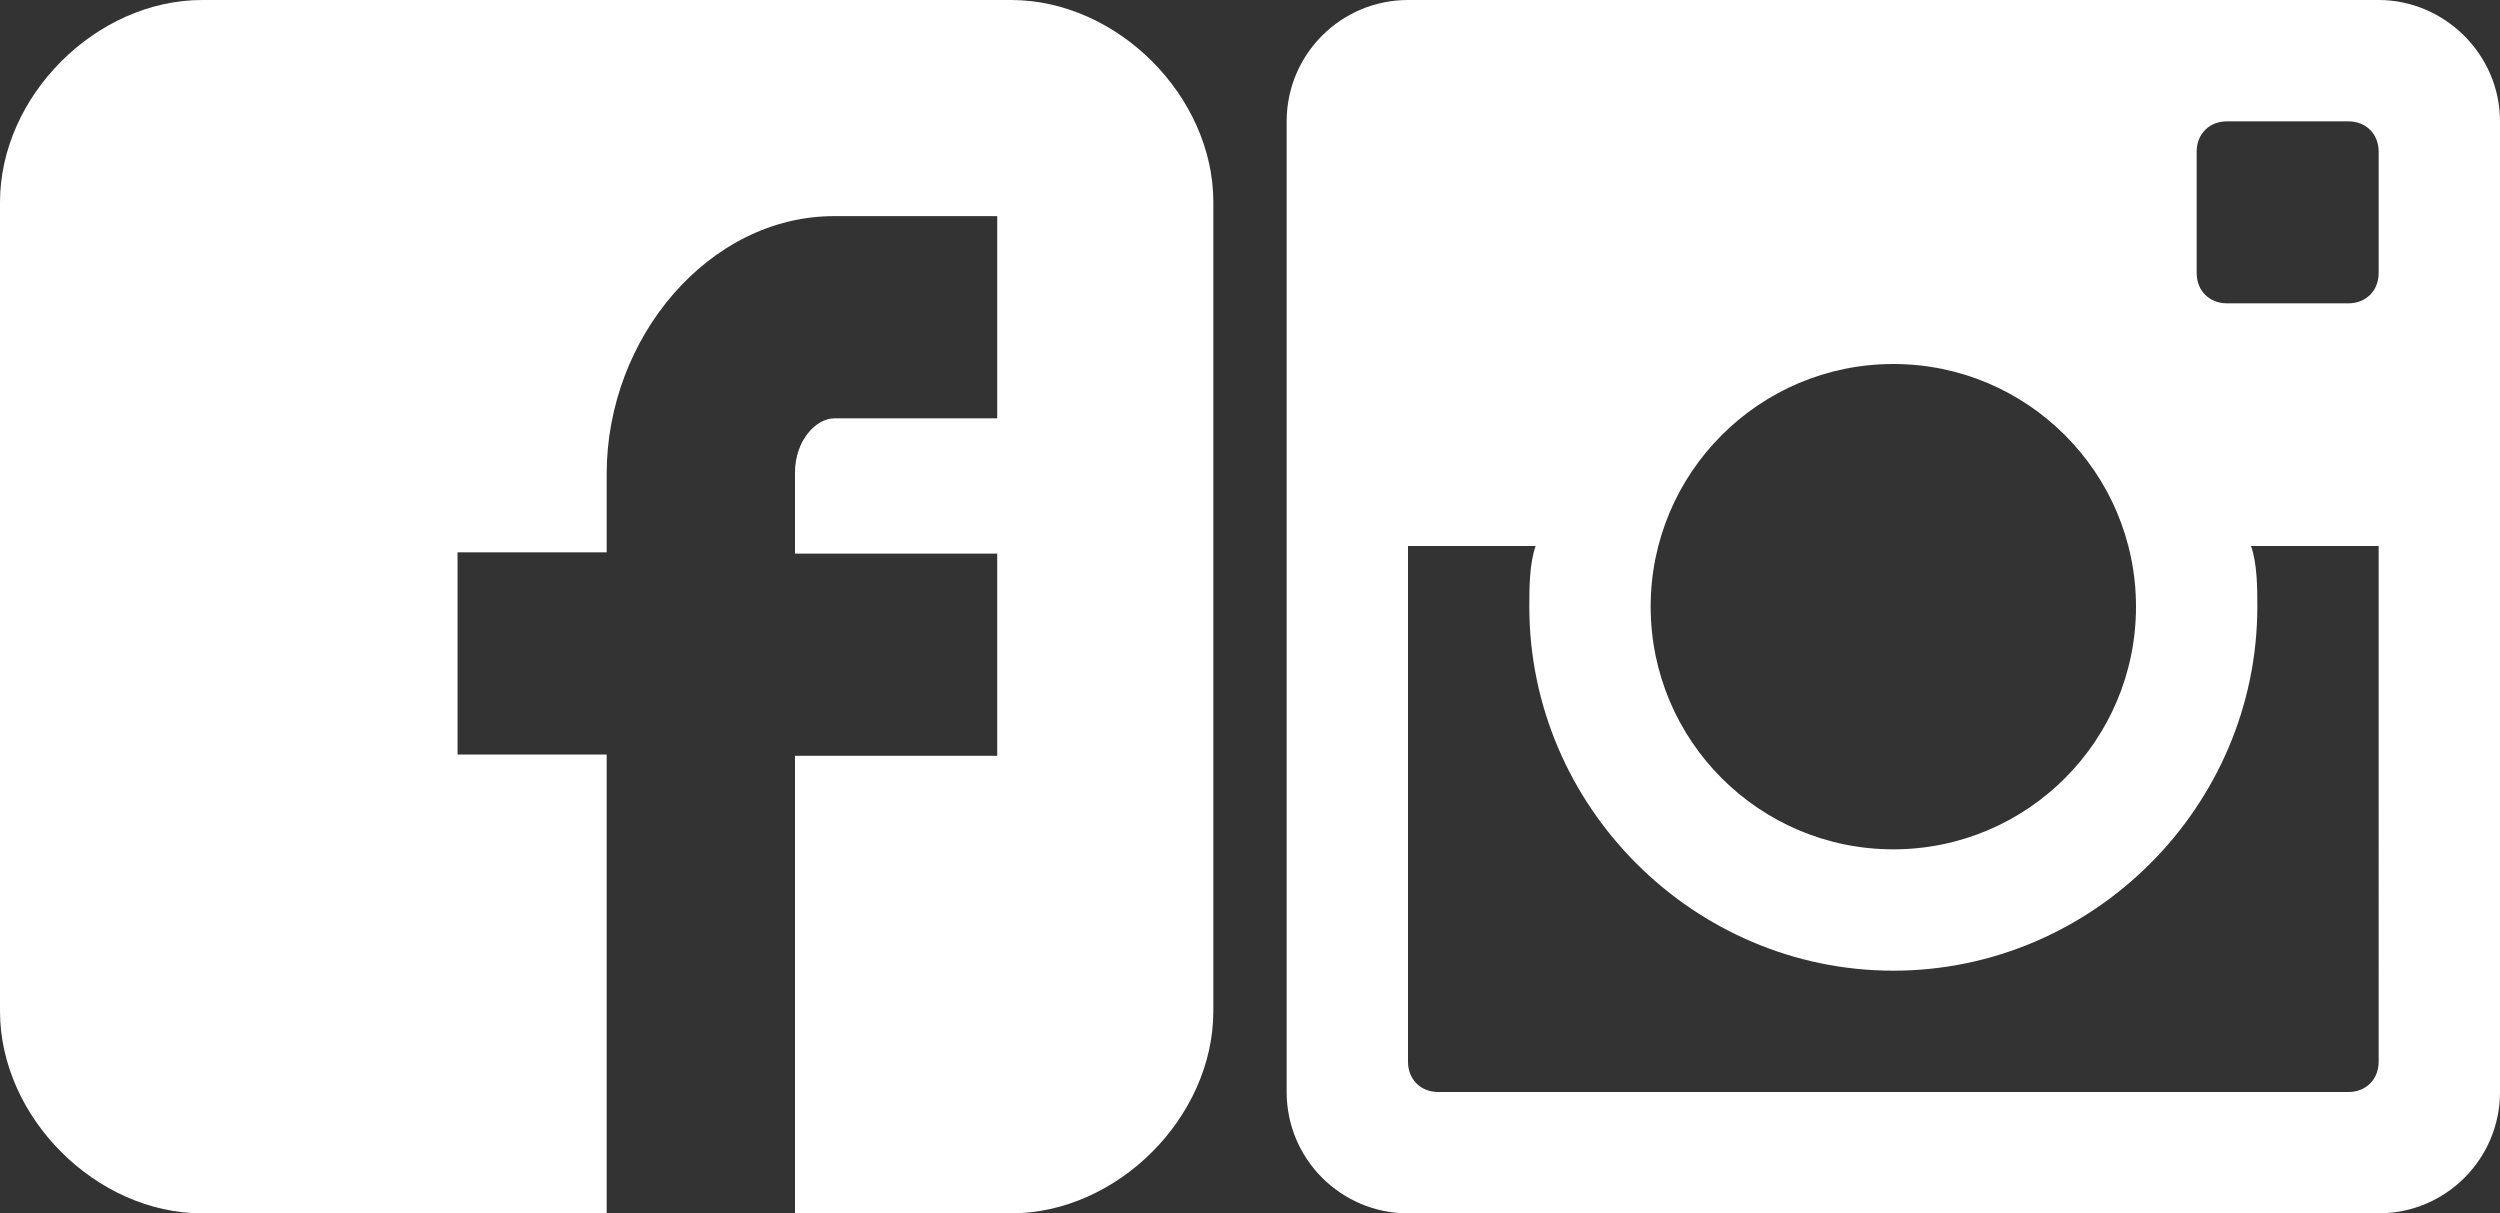
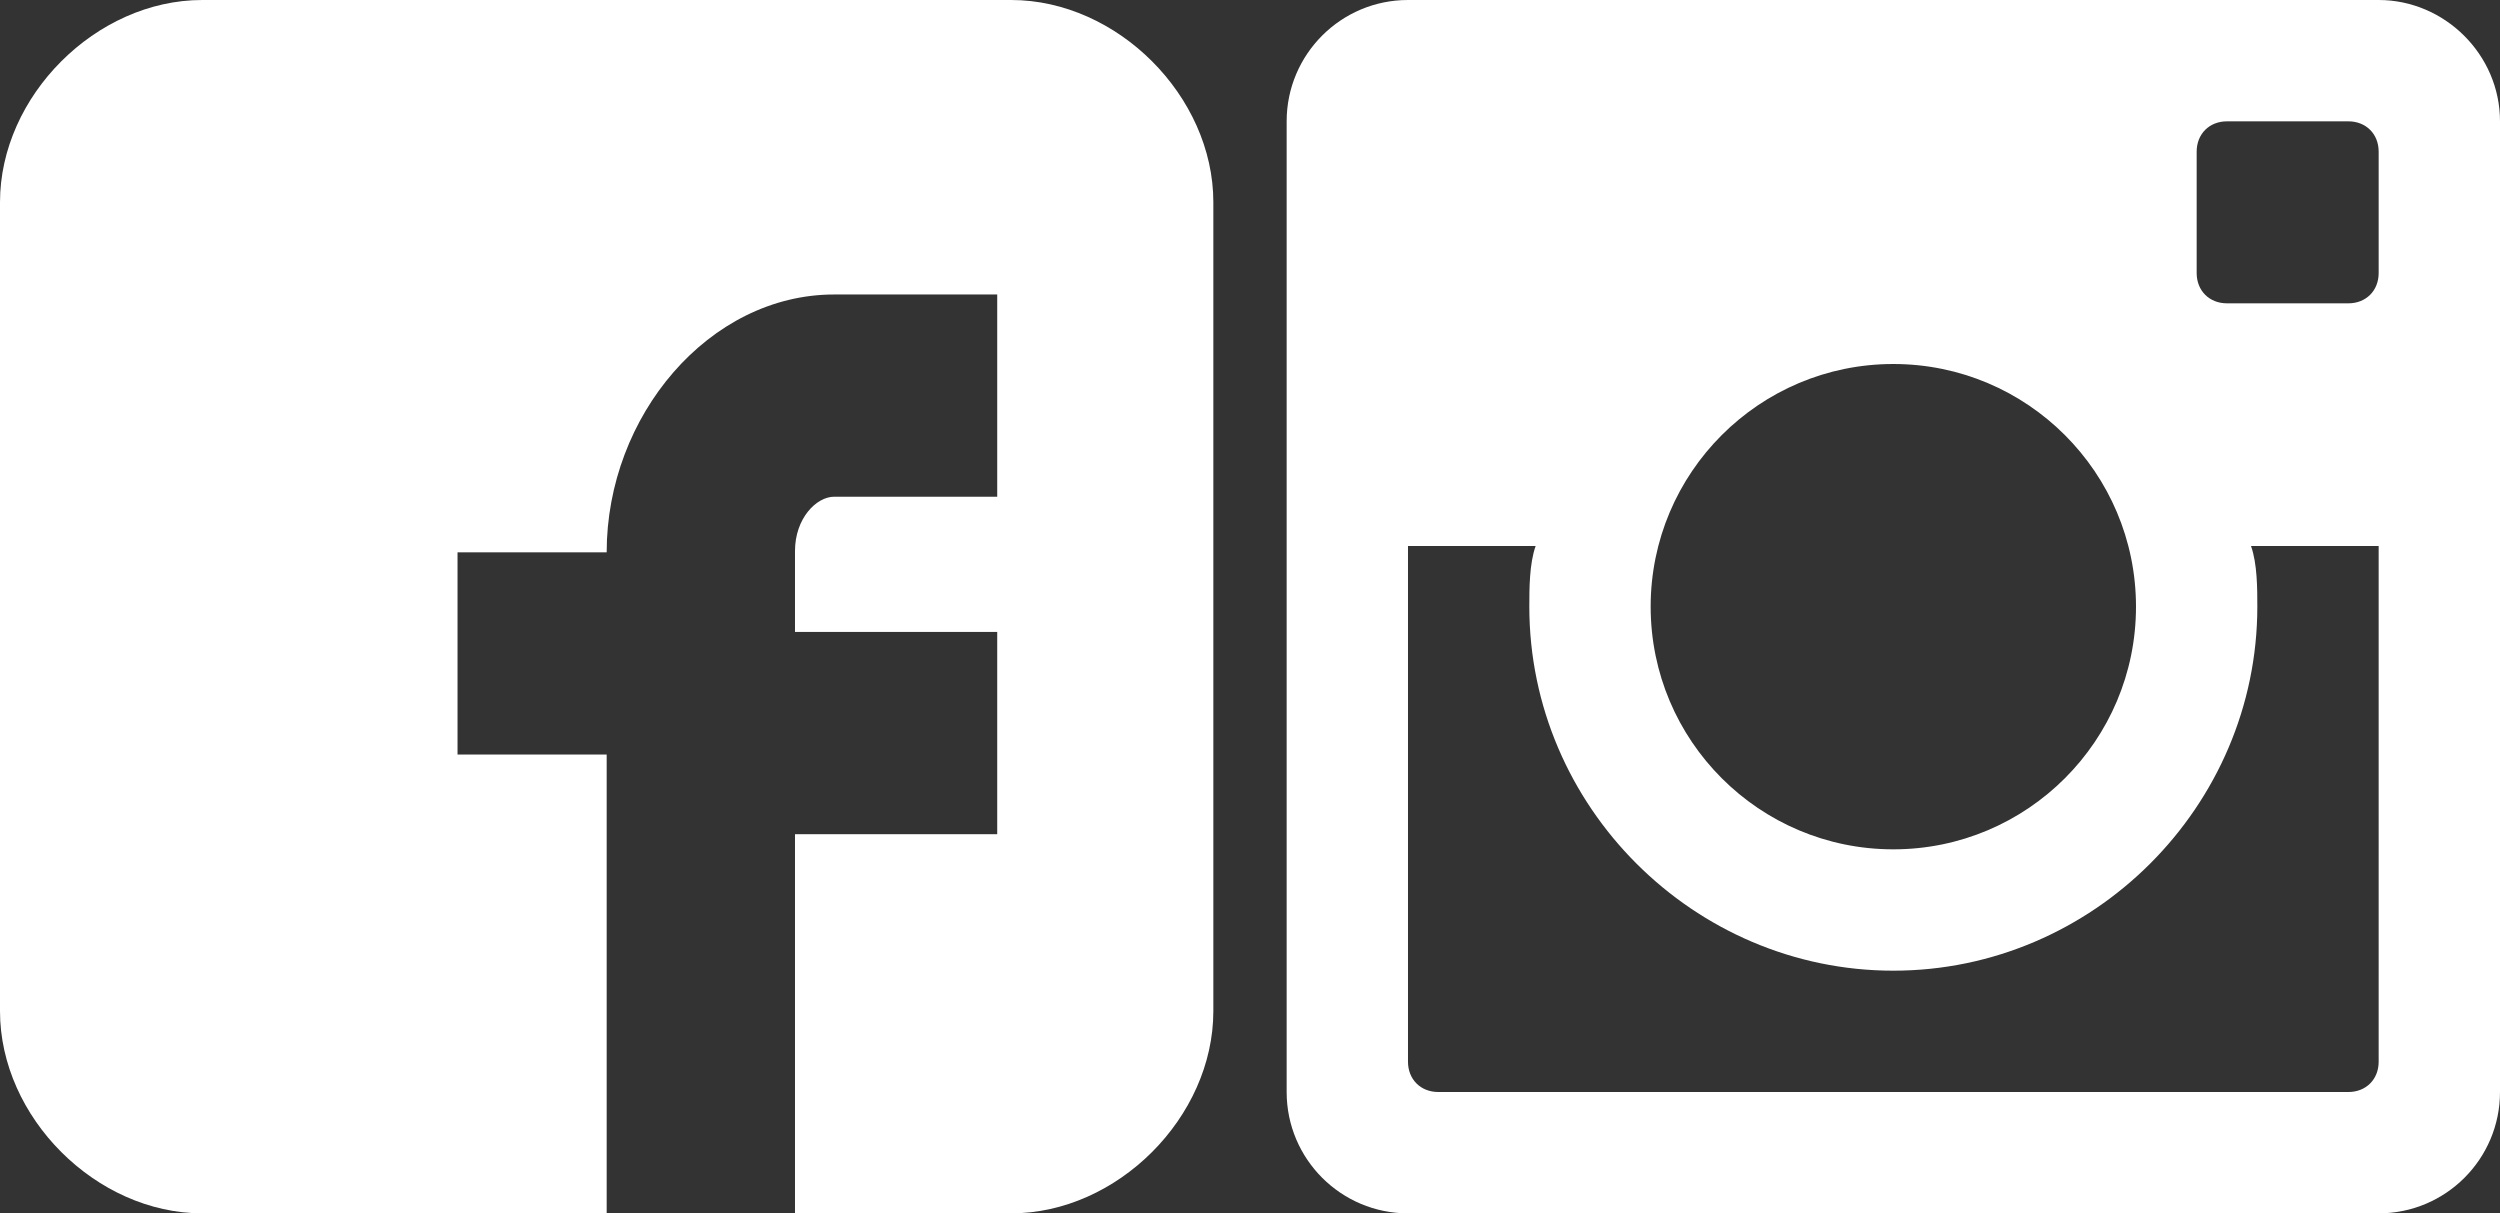
<svg xmlns="http://www.w3.org/2000/svg" version="1.1" x="0px" y="0px" viewBox="0 0 197.8 96" style="enable-background:new 0 0 197.8 96;" xml:space="preserve">
  <rect x="0" y="0" width="197.8" height="96" fill="#333333" stroke="none" />
  <style type="text/css">
	.st0{display:none;}
	.st1{display:inline;}
	.st2{fill:#FFFFFF;}
	.st3{display:inline;fill:#FFFFFF;}
	.st4{fill-rule:evenodd;clip-rule:evenodd;fill:#FFFFFF;}
</style>
  <g id="Aktionen" class="st0">
    <g class="st1">
      <path class="st2" d="M90.9,96c-2.3-1-3.6-2.9-4.6-5.1c-1.9-4.4-3.8-8.7-5.6-13c-0.6-1.4-1.5-2.1-3-2.3c-2.2-0.3-4.2-1.1-5.6-2.9    c-0.1-0.2-0.5-0.2-0.8-0.1c-0.8,0.2-1.6,0.5-2.4,0.8c-3,1.3-5.8,1-8.6-0.6c-3.3-1.9-5.9-4.4-6.8-8.2c-0.8-3.2-0.6-6.4,0.8-9.5    c0.9-1.9,2.3-3.2,4.2-4c7.2-2.9,14.2-6.2,20.8-10.3c4.4-2.7,8.5-5.7,12.2-9.3c6.1-5.8,9.9-12.9,11.6-21.2c0.4-2.1,0.9-4.2,1.7-6.1    c1.4-3.6,4.8-5,8.3-3.5c1.4,0.6,2.7,1.4,4,2.3c4.7,3.5,8.2,8,11.5,12.8c6.4,9.6,11.1,20,14,31.2c1.3,4.9,2.2,9.9,2.3,15    c0,2.5-0.2,5.1-0.8,7.6c-1.4,6-5.8,6.7-10.2,4.5c-2.7-1.4-5.3-3.1-7.9-4.6c-4.9-2.7-10.1-4.3-15.6-4.8c-3.5-0.3-6.9-0.3-10.4,0.3    c-1.1,0.2-2.2,0.7-3.2,1.3c-1.7,1.1-2.1,2.7-1.3,4.6c1.6,3.7,3.2,7.5,4.9,11.1c0.3,0.7,1,1.3,1.6,1.9c0.7,0.6,1.4,1,2.2,1.5    c2.5,1.7,2.3,4.9-0.4,6.2c-2,0.9-4.2,1.7-6.3,2.5c-1.8,0.7-3.5,1.4-5.3,2.1C91.7,96,91.3,96,90.9,96z M110.8,18.5    c0.3,2.7,0.6,5.5,1.1,8.2c2,11.2,6.5,21.3,13.9,30.1c2.1,2.5,4.4,4.9,7.2,6.7c1.5,0.9,1.9,0.7,2.3-1c0.1-0.4,0.1-0.7,0.2-1.1    c0.4-5.1-0.4-10-1.7-14.9c-2.7-10.7-7.7-20.3-14.6-28.8c-1.7-2-3.6-3.9-5.6-5.6c-1.3-1.1-1.9-0.9-2.1,0.8    C111,14.7,111,16.6,110.8,18.5z" />
    </g>
  </g>
  <g id="Schneiderei" class="st0">
    <path class="st3" d="M123.5,72c12.6-12.9,12.8-33.5,0.4-46.5c3.6-3.6,7.3-7.3,11-11c2.9,2.2,7.1,2,9.7-0.7c2.7-2.7,2.9-6.8,0.7-9.7   c-0.2-0.3-0.4-0.5-0.7-0.8c-0.2-0.2-0.5-0.5-0.8-0.7c-2.9-2.2-7.1-2-9.7,0.7c-2.7,2.7-2.9,6.8-0.7,9.7c-3.7,3.7-7.4,7.4-11,11   c-13-12.3-33.4-12.2-46.3,0.2c-3.9-3.9-7.9-7.9-12-12c2.2-2.9,2-7.1-0.7-9.7c-2.7-2.7-6.8-2.9-9.7-0.7c-0.3,0.2-0.5,0.4-0.8,0.7   c-0.2,0.2-0.5,0.5-0.7,0.8c-2.2,2.9-2,7.1,0.7,9.7c2.7,2.7,6.8,2.9,9.7,0.7c4.1,4.1,8.1,8.1,12,12c-12,13-11.9,33.2,0.4,46.1   C60.9,86.4,52.2,95.4,52.3,95.6s9.3-8.5,23.9-22.9c12.9,12.4,33.3,12.5,46.3,0.2c14,13.8,22.7,22.1,22.9,21.9   C145.6,94.7,137.3,86,123.5,72z M106.7,45.9c1.7-1.7,4.3-1.7,6,0c1.7,1.7,1.7,4.3,0,6c-1.7,1.7-4.3,1.7-6,0   C105,50.3,105,47.6,106.7,45.9z M96.1,35.3c1.7-1.7,4.3-1.7,6,0c1.7,1.7,1.7,4.3,0,6c-1.7,1.7-4.3,1.7-6,0   C94.4,39.7,94.4,37,96.1,35.3z M92.3,51.1c-1.7,1.7-4.3,1.7-6,0c-1.7-1.7-1.7-4.3,0-6c1.7-1.7,4.3-1.7,6,0   C94,46.7,94,49.4,92.3,51.1z M102.9,61.7c-1.7,1.7-4.3,1.7-6,0c-1.7-1.7-1.7-4.3,0-6c1.7-1.7,4.3-1.7,6,0   C104.6,57.3,104.6,60,102.9,61.7z" />
  </g>
  <g id="Anregungen" class="st0">
    <g class="st1">
      <path class="st2" d="M83.6,39.1c0-1.3-1.1-2.4-2.4-2.4H62.1c-1.3,0-2.4,1.1-2.4,2.4s1.1,2.4,2.4,2.4h19.1    C82.5,41.5,83.6,40.5,83.6,39.1z" />
      <path class="st2" d="M135.7,36.8h-19.1c-1.3,0-2.4,1.1-2.4,2.4s1.1,2.4,2.4,2.4h19.1c1.3,0,2.4-1.1,2.4-2.4S137,36.8,135.7,36.8z" />
      <path class="st2" d="M98.9,23.8c1.3,0,2.4-1.1,2.4-2.4V2.4c0-1.3-1.1-2.4-2.4-2.4c-1.3,0-2.4,1.1-2.4,2.4v19.1    C96.5,22.8,97.6,23.8,98.9,23.8z" />
      <path class="st2" d="M111.4,29c0.6,0,1.2-0.2,1.7-0.7l13.5-13.5c0.9-0.9,0.9-2.4,0-3.4c-0.9-0.9-2.4-0.9-3.4,0L109.7,25    c-0.9,0.9-0.9,2.4,0,3.4C110.2,28.8,110.8,29,111.4,29z" />
      <path class="st2" d="M84.7,28.3c0.5,0.5,1.1,0.7,1.7,0.7s1.2-0.2,1.7-0.7c0.9-0.9,0.9-2.4,0-3.4L74.6,11.5c-0.9-0.9-2.4-0.9-3.4,0    c-0.9,0.9-0.9,2.4,0,3.4L84.7,28.3z" />
      <path class="st2" d="M127.5,54.1c-1.8-1.5-4.1-2.4-6.4-2.4h-2.2h-7.8h-3.7v-9.6c0-4.6-1.4-7.9-4.1-9.9c-4.3-3.1-10.1-1.4-10.3-1.3    c-1,0.3-1.7,1.2-1.7,2.3v11.6c0,3.5-1.7,6.5-5,8.9c-2.5,1.8-5.1,2.7-5.5,2.8l-0.2,0.1c-0.9-1-2.2-1.6-3.7-1.6h-9    c-2.7,0-4.9,2.2-4.9,4.9v29.7c0,2.7,2.2,4.9,4.9,4.9H77c1.2,0,2.3-0.4,3.1-1.1c1.8,1.8,4.3,2.9,7,2.9h9h0.9h18.5    c2.9,0,5.4-0.7,7.3-2c2.5-1.7,4-4.3,4.4-7.7l3.7-22.8C131.5,60,130.2,56.4,127.5,54.1z M126.2,62.8l-3.7,22.8c0,0,0,0.1,0,0.1    c-0.2,1.4-0.7,5.5-7,5.5H97.1h-0.9h-9c-2.5,0-4.8-1.9-5.2-4.4c0-0.1,0-0.2-0.1-0.3V61.1l0.1,0c0,0,0.1,0,0.1,0    c0.1,0,3.5-1,6.9-3.4c4.7-3.3,7.1-7.8,7.1-12.9v-9.6c1.3-0.1,3.1-0.1,4.4,0.9c1.4,1.1,2.1,3.1,2.1,6.1v12c0,1.3,1.1,2.4,2.4,2.4    h6.1h7.8h2.2c1.2,0,2.4,0.5,3.3,1.2C125.8,59,126.5,60.9,126.2,62.8z" />
    </g>
  </g>
  <g id="Gutschein" class="st0">
    <g class="st1">
      <path class="st2" d="M121.8,44.7c-0.1,3.2-1.6,4.7-4.8,4.7c-4,0-9.7-2.6-13.2-5.1l-0.6-0.5l-0.7,0.4c-0.6,0.3-1.3,0.5-2,0.5h-2.8    c-0.7,0-1.4-0.2-2-0.5L95,43.9l-0.6,0.5c-3.5,2.5-9.1,5.1-13.2,5.1c-3.2,0-4.7-1.5-4.8-4.7l0-1.3H50.9v31.3v1.5v0.7    c0,3.6,3.1,6.5,6.7,6.5h83c3.6,0,6.4-2.9,6.4-6.5v-0.7v-1.5V43.4h-25.1L121.8,44.7z" />
      <path class="st2" d="M146.9,19.1c0-3.6-2.8-6.5-6.4-6.5h-83c-3.6,0-6.7,2.9-6.7,6.5v2.2c0,0.3,0,0.6,0.1,0.9    c0,0.1-0.1,0.3-0.1,0.4v11.3h26l-0.1-1.4c-0.2-1.7,0-2.6,0.7-3.3c0.8-0.8,1.9-1.2,3.4-1.2c4,0,9.4,2.9,12.8,5.5l0.8,0.6l0.8-0.6    c0.9-0.6,1.7-0.9,2.6-0.9h2.8c0.8,0,1.6,0.3,2.6,1l0.8,0.6l0.8-0.6c3.4-2.7,8.9-5.6,12.8-5.6c1.5,0,2.6,0.4,3.3,1.2    c0.7,0.7,0.8,1.6,0.7,3.3l-0.1,1.4h25.6V22.6c0-0.2,0-0.3-0.1-0.4c0-0.3,0.1-0.6,0.1-0.9V19.1z" />
    </g>
  </g>
  <g id="Verpackungsservice" class="st0">
    <g class="st1">
      <rect x="62.5" y="57.4" class="st2" width="72.9" height="38.7" />
      <path class="st2" d="M123.5,29.2c1.7-1.2,3.4-2.6,4.9-4.1c3.2-3.2,5.3-7.1,6-11c0.7-4.3-0.3-8.3-3-10.9c-2.1-2.1-5-3.2-8.3-3.2    c-4.7,0-9.7,2.3-13.6,6.2c-6.3,6.3-10,15-12,21.2C96,21.2,93.1,12.8,87.4,7.1c-3-3-6.9-4.6-10.6-4.6c-3,0-5.9,1-8,3.2    c-4.7,4.7-4.1,13.1,1.4,18.6c2,2,4.3,3.6,6.7,5H56.4v24.3h6.1h72.9v0h6.1V29.2H123.5z M89.9,27.1c-6.5-1.8-11.6-4.4-14.8-7.7    c-1.5-1.5-2.4-3.4-2.6-5.3c-0.1-0.9,0-2.5,1.2-3.7c1-1,2.3-1.2,3.2-1.2c2,0,4.1,1,5.8,2.6c3.2,3.2,5.9,8.3,7.7,14.8    c0,0.2,0.1,0.3,0.1,0.5C90.2,27.2,90.1,27.1,89.9,27.1z M104.1,29.2c1.8-5.5,4.9-12.9,10.2-18.2c2.6-2.6,5.9-4.2,8.8-4.2    c1,0,2.4,0.2,3.5,1.2c2.5,2.5,1.1,8.2-3,12.2c-4.2,4.2-9.8,7-14.7,8.9H104.1z" />
    </g>
  </g>
  <g id="Spielecke" class="st0">
    <g class="st1">
      <path class="st2" d="M146.9,57.2c0,1.1,0,2.3,0,3.4c-0.1,0.1-0.2,0.3-0.2,0.4c-0.4,2.4-1.4,4.6-3,6.4c-3.8,4.3-10.3,5.9-15.9,2.7    c-2.2-1.3-4,0.3-4,2.4c0.1,5,0,10.1,0,15.1c0,0.5,0,0.9-0.1,1.4c-0.5,2.2-2.3,3.5-4.8,3.5c-21.1,0-42.1,0-63.2,0    c-0.2,0-0.5,0-0.7,0c-2.3-0.2-4.1-2-4.1-4.1c0-5.3,0-10.7,0-16c0-0.9,0.4-1.5,1.1-2c1-0.6,1.9-0.4,2.8,0.1c2.5,1.3,5.2,1.6,8,1.1    c5.4-0.9,9.8-5.6,10.4-10.9c0.6-6.1-2.6-11.6-8.1-13.7c-3.6-1.4-7.1-1.1-10.6,0.5c-2,1-3.6-0.1-3.7-2.3c0-4.9,0-9.7,0-14.6    c0-2.3,1.8-4.2,4.1-4.2c1.6,0,3.1,0,4.7,0c4.6,0,9.2,0,13.8,0c1.7,0,2.8-0.9,2.8-2.2c0-0.7-0.3-1.4-0.6-2c-1.1-2.4-1.5-5-1-7.6    C76,7.1,82.2,2.7,89.5,3.7c5.8,0.8,10.6,6.3,10.7,12.1c0.1,2.4-0.5,4.6-1.5,6.7c-0.7,1.3-0.4,2.5,0.6,3.1c0.6,0.3,1.3,0.5,1.9,0.5    c5.8,0,11.7,0.1,17.5,0c3.3-0.1,5.1,2.3,5.1,5c-0.1,4.8,0,9.6,0,14.3c0,1.4,0.8,2.5,2.1,2.5c0.8,0,1.6-0.3,2.3-0.7    c5.9-3,13.3-1.1,16.7,4.6C145.8,53.6,146.2,55.4,146.9,57.2z" />
    </g>
  </g>
  <g id="Modeberatung" class="st0">
    <g class="st1">
      <g>
        <path class="st4" d="M112.6,50.4c0.5-0.2,0.6-0.8,0.2-1.2c-0.1-0.1-0.2-0.1-0.3-0.2c-5.1-3.2-10.2-6.4-15.4-9.6     c-0.3-0.2-0.4-0.1-0.7,0c-3.3,2.1-6.6,4.1-9.9,6.2c-1.8,1.1-3.7,2.3-5.5,3.4c-0.4,0.3-0.6,0.6-0.5,0.9c0.1,0.4,0.4,0.5,0.9,0.6     c0.1,0,0.2,0,0.3,0c5,0,10,0,15,0c5.1,0,10.1,0,15.2,0C112.2,50.4,112.4,50.4,112.6,50.4z" />
      </g>
      <g>
        <path class="st4" d="M140.7,32.7c-1.4-2.9-3.2-5.4-5.5-7.6c-3.9-3.9-8.4-6.8-13.5-8.9c-14.2-5.8-28.6-6.4-43.3-2.2     c-6.2,1.7-11.9,4.5-16.9,8.6C58,25.4,55,28.8,53,33.1c-1.5,3.1-2.2,6.4-2.1,9.8c0.2,4.2,1.5,8.1,3.9,11.7     c1.7,2.6,3.7,4.9,6.1,6.8c1.9,1.5,4,2.9,6,4.2c2.1,1.4,2.9,3.2,2.5,5.6c-0.2,1.2-0.5,2.3-0.7,3.5c-0.5,2.6-1,5.3-1.6,8.4     c0.9-0.4,1.4-0.6,1.8-0.8c2.3-1.1,4.6-2.2,6.9-3.3c3.6-1.8,7.1-3.5,10.7-5.3c1.5-0.7,3-1.1,4.7-0.9c2,0.2,4,0.3,5.9,0.3     c7.9,0,15.6-1.3,23-4.2c4.8-1.8,9.2-4.3,13.1-7.7c1.1-0.9,2.1-1.9,3-2.9c1.9-2,3.5-4.3,4.6-6.8C143.8,45.3,143.7,38.9,140.7,32.7     z M116.6,50.5c-0.2,0.5-0.4,1.1-0.7,1.6c-0.9,1.3-2.2,1.8-3.7,1.8c-3.1,0-6.3,0-9.4,0c-7.1,0-14.2,0-21.3,0     c-1.1,0-2.2-0.2-3.1-0.9c-1.4-1.1-1.7-2.6-1.4-4.3c0.2-1.2,1-1.9,1.9-2.5c3.6-2.2,7.1-4.5,10.7-6.7c1.7-1.1,3.4-2.2,5.1-3.2     c0.2-0.1,0.3-0.3,0.3-0.5c0-0.5,0-1,0-1.4c0-0.9,0.4-1.6,1.1-2.1c0.5-0.3,1-0.7,1.5-1c0.5-0.3,0.7-0.7,0.6-1.3     c-0.1-0.5-0.5-1-1.2-1c-0.4,0-0.9,0-1.3,0.1c-0.6,0.2-1,0.6-1,1.3c0,0.3-0.1,0.6-0.1,0.9c0,0.4-0.2,0.6-0.5,0.7     c-0.8,0.2-1.5,0.2-2.3,0c-0.3-0.1-0.5-0.3-0.5-0.7c0-1.4,0.3-2.8,1.3-3.9c1.1-1.2,2.4-1.7,4-1.7c2,0.1,3.5,1,4.5,2.8     c1,1.9,0.5,4.1-1.3,5.4c-0.4,0.3-0.7,0.5-1.1,0.7c-0.4,0.4-0.7,1.1-0.5,1.7c0,0.1,0.2,0.2,0.3,0.3c4.7,3,9.4,5.9,14.1,8.9     c0.6,0.4,1.2,0.7,1.8,1.1c1.1,0.6,1.7,1.6,2,2.8c0,0.1,0.1,0.1,0.1,0.2C116.6,49.6,116.6,50.1,116.6,50.5z" />
      </g>
      <g>
-         <path class="st2" d="M103.1,72.9c0.5,0,1.1-0.1,1.6-0.2C104.1,72.8,103.6,72.8,103.1,72.9z" />
-         <path class="st2" d="M105.9,72.6c0.5-0.1,1.1-0.2,1.6-0.2C107,72.4,106.5,72.5,105.9,72.6z" />
        <path class="st2" d="M97.1,73.1c0.1,0,0.2,0,0.3,0c0.5,0,0.9,0,1.4,0C98.2,73.1,97.6,73.1,97.1,73.1z" />
        <path class="st2" d="M100.2,73.1c0.5,0,1-0.1,1.6-0.1C101.2,73,100.7,73,100.2,73.1z" />
        <path class="st2" d="M108.8,72.1c0.6-0.1,1.1-0.2,1.6-0.3C109.9,71.9,109.4,72,108.8,72.1z" />
        <path class="st2" d="M117.3,70c0.9-0.3,1.9-0.6,2.8-1C119.2,69.3,118.2,69.6,117.3,70z" />
        <path class="st2" d="M145.5,52.2c-0.5-1-1.1-1.9-1.7-2.8c-0.3,1-0.7,2-1.2,3c-1.2,2.6-2.9,5-5,7.4c-1,1.1-2,2.1-3.2,3     c-3.9,3.3-8.5,6-13.7,8c-6.4,2.5-13.1,3.9-20.1,4.2c0.4,0.2,0.8,0.4,1.2,0.5c6.1,2.3,12.3,3.1,18.8,2.5c1.1-0.1,2.1,0.1,3,0.6     c2.3,1.1,4.6,2.3,7,3.4c1.5,0.7,3,1.4,4.5,2.2c0.3,0.1,0.6,0.3,1.2,0.5c-0.4-2-0.7-3.8-1-5.5c-0.1-0.8-0.3-1.5-0.5-2.3     c-0.3-1.6,0.3-2.8,1.6-3.7c1.3-0.9,2.7-1.8,3.9-2.7c1.6-1.2,2.9-2.7,4-4.4c1.5-2.3,2.4-4.8,2.5-7.6     C147,56.4,146.5,54.3,145.5,52.2z" />
        <path class="st2" d="M111.7,71.5c0.6-0.1,1.1-0.3,1.7-0.4C112.8,71.2,112.2,71.4,111.7,71.5z" />
        <path class="st2" d="M114.5,70.8c0.6-0.2,1.2-0.4,1.9-0.6C115.7,70.4,115.1,70.6,114.5,70.8z" />
      </g>
    </g>
  </g>
  <g id="Hol-Bring-Service" class="st0">
    <g class="st1">
      <g>
        <g>
          <path class="st2" d="M72.9,14.4h41.4v5.8c0,0.3,0.1,0.5,0.3,0.7c0.2,0.2,0.4,0.3,0.7,0.3c0.3,0,0.5-0.1,0.7-0.3l9.6-9.6      c0.2-0.2,0.3-0.4,0.3-0.7c0-0.3-0.1-0.5-0.3-0.7L116,0.3c-0.2-0.2-0.5-0.3-0.7-0.3c-0.3,0-0.5,0.1-0.7,0.3      c-0.2,0.2-0.3,0.4-0.3,0.7v5.8H72.9c-0.3,0-0.5,0.1-0.7,0.3C72.1,7.2,72,7.4,72,7.7v5.8c0,0.3,0.1,0.5,0.3,0.7      S72.7,14.4,72.9,14.4z" />
          <path class="st2" d="M124.9,26H83.5v-5.8c0-0.3-0.1-0.5-0.3-0.7c-0.2-0.2-0.4-0.3-0.7-0.3c-0.3,0-0.5,0.1-0.7,0.3l-9.6,9.6      c-0.2,0.2-0.3,0.4-0.3,0.7c0,0.3,0.1,0.5,0.3,0.7l9.6,9.6c0.2,0.2,0.5,0.3,0.7,0.3c0.3,0,0.5-0.1,0.7-0.3      c0.2-0.2,0.3-0.4,0.3-0.7v-5.8h41.4c0.3,0,0.5-0.1,0.7-0.3c0.2-0.2,0.3-0.4,0.3-0.7v-5.8c0-0.3-0.1-0.5-0.3-0.7      C125.4,26.1,125.1,26,124.9,26z" />
        </g>
      </g>
      <g>
        <path class="st2" d="M68.4,89v4c0,1.7,1.4,3,3,3h8.3c1.7,0,3-1.4,3-3v-2.9c-4-0.1-8-0.3-12-0.4C69.9,89.6,69,89.4,68.4,89z" />
        <path class="st2" d="M115.1,90.1V93c0,1.7,1.4,3,3,3h8.3c1.7,0,3-1.4,3-3v-4c-0.7,0.4-1.5,0.7-2.4,0.7     C123.1,89.9,119.1,90,115.1,90.1z" />
        <path class="st2" d="M133.9,61.4l-3.5,0.3c-1.5,0.1-2.7,0.9-3.5,2l-4.5-8.7c-1.4-2.7-3.9-4.5-6.8-5.1c-4.7-0.9-10.3-1.6-16.6-1.6     c-0.1,0-0.3,0-0.4,0c-6.2,0-11.7,0.7-16.2,1.6c-2.9,0.6-5.4,2.5-6.8,5.1c-1.5,2.9-3,5.8-4.5,8.7c-0.8-1.1-2.1-1.9-3.5-2l-3.5-0.3     c-1.8-0.2-3.4,1.2-3.6,3c-0.2,1.8,1.2,3.4,3,3.6l5.3,0.5c-0.9,2.2-1.3,4.5-1.3,6.9v9.3c0,1.9,1.5,3.5,3.4,3.6     c8.9,0.4,18.2,0.7,27.9,0.7c0.1,0,0.1,0,0.2,0c9.7,0,19.1-0.2,28.1-0.7c1.9-0.1,3.4-1.7,3.4-3.6v-9.3c0-2.4-0.4-4.7-1.3-6.9     l5.3-0.5c1.8-0.2,3.2-1.8,3-3.6C137.3,62.6,135.7,61.3,133.9,61.4z M78.5,56.6c0.9-1.7,2.5-3,4.4-3.4c5.1-1,10.4-1.6,15.6-1.6     c0.1,0,0.3,0,0.4,0c5.4,0,10.7,0.5,16,1.6c1.9,0.4,3.6,1.6,4.5,3.4l4,7.2c-7.8-0.7-16.3-1.2-25.5-1.2c-9.5,0-15.2,0.5-23.2,1.2     C75.5,62.2,78.5,56.6,78.5,56.6z M84.8,78.2C84.8,78.2,84.8,78.2,84.8,78.2c-0.1,0.6-0.6,1.1-1.3,1.3c0,0-0.1,0-0.1,0     c-1.2,0.2-2.6,0.4-4.2,0.3c-0.8,0-1.5-0.1-2.2-0.2c-1.3-0.2-2.6-0.7-3.7-1.4c-0.7-0.4-1.1-1.2-1.1-2l0-2.6c0-0.6,0.4-1,0.9-1.2     c0.1,0,0.1,0,0.2,0c0.7-0.1,1.4-0.1,2.1-0.2c0.8-0.1,1.6,0.1,2.3,0.5c0.4,0.2,0.9,0.5,1.4,0.8c1.5,0.8,2.1,1.1,3.1,1.7     c0.5,0.3,1.2,0.7,2,1.2c0.4,0.3,0.7,0.7,0.6,1.2C84.8,77.8,84.8,78,84.8,78.2z M109.6,86.3c0,0.7-0.5,1.2-1.2,1.2H89.6     c-0.7,0-1.2-0.5-1.2-1.2V85c0-0.7,0.5-1.2,1.2-1.2h18.9c0.7,0,1.2,0.5,1.2,1.2V86.3z M125.4,78.3c-1.1,0.7-2.4,1.2-3.7,1.4     c-0.7,0.1-1.4,0.2-2.2,0.2c-1.6,0-3-0.1-4.2-0.3c0,0-0.1,0-0.1,0c-0.6-0.2-1.1-0.6-1.3-1.3c0,0,0,0,0,0c0-0.2-0.1-0.4-0.1-0.6     c0-0.5,0.2-1,0.6-1.2c0.8-0.5,1.5-0.9,2-1.2c1.1-0.6,1.7-0.9,3.1-1.7c0.5-0.3,1-0.5,1.4-0.8c0.7-0.4,1.5-0.6,2.3-0.5     c0.7,0.1,1.4,0.1,2.1,0.2c0.1,0,0.1,0,0.2,0c0.5,0.1,0.9,0.6,0.9,1.2l0,2.6C126.5,77.1,126.1,77.9,125.4,78.3z" />
      </g>
    </g>
  </g>
  <g id="Parkplatz" class="st0">
    <g class="st1">
      <g>
        <path class="st2" d="M98.1,31.3c-2.4,0-4,0.2-5,0.5v15.6c1.1,0.2,2.3,0.3,4,0.3c6.4,0,10.3-3.2,10.3-8.6     C107.4,34.2,104,31.3,98.1,31.3z" />
        <path class="st2" d="M134.5,0H63.3C57,0,52,5.1,52,11.4v73.3C52,90.9,57,96,63.3,96h71.1c6.3,0,11.4-5.1,11.4-11.4V11.4     C145.8,5.1,140.8,0,134.5,0z M138.8,82.8c0,3.4-2.8,6.2-6.2,6.2H65c-3.4,0-6.2-2.8-6.2-6.2V13.3c0-3.4,2.8-6.2,6.2-6.2h67.6     c3.4,0,6.2,2.8,6.2,6.2L138.8,82.8L138.8,82.8z" />
        <path class="st2" d="M132.7,11.5H65c-1,0-1.8,0.8-1.8,1.8v69.5c0,1,0.8,1.8,1.8,1.8h67.6c1,0,1.8-0.8,1.8-1.8V13.3     C134.5,12.3,133.7,11.5,132.7,11.5z M114.4,51.3c-4.1,3.8-10.1,5.6-17.2,5.6c-1.6,0-2.9-0.1-4.1-0.2v19H81.3V23.4     c3.7-0.6,8.9-1.1,16.2-1.1c7.4,0,12.6,1.4,16.2,4.2c3.4,2.7,5.6,7.1,5.6,12.3C119.3,43.9,117.6,48.3,114.4,51.3z" />
      </g>
    </g>
  </g>
  <g id="Umtausch" class="st0">
    <g class="st1">
      <path class="st2" d="M142.5,66.1c4.8-11.7,4.8-24.6,0-36.3c-3.2-7.7-8.3-14.4-14.8-19.4c-6.3-4.9-13.8-8.1-21.7-9.3l-1,6.6    c14.2,2.2,25.9,11.4,31.4,24.6c4.2,10,4.2,21.1,0,31.1c-3,7.1-7.8,13.1-13.9,17.5l-10.6-10.6V96h25.5l-10.1-10.1    C133.1,80.8,139.6,73.1,142.5,66.1z" />
      <path class="st2" d="M61.1,63.6c-4.2-10-4.2-21.1,0-31.1c2.9-7,7.6-13,13.7-17.4l10.4,10.4V0H59.7l10.1,10.1    c-15.1,13.2-22.9,36.7-14.9,56c3.2,7.7,8.3,14.4,14.8,19.4c6.3,4.9,13.8,8.1,21.7,9.3l1-6.6C78.3,86,66.6,76.8,61.1,63.6z" />
    </g>
  </g>
  <g id="Personal_Shopping" class="st0">
    <g class="st1">
      <path class="st2" d="M127.8,19.9c4.4,0,8-3.6,8-8s-3.6-8-8-8c-4.4,0-8,3.6-8,8S123.4,19.9,127.8,19.9z" />
      <path class="st2" d="M146.9,45.4c0-0.2,0.1-0.3,0-0.5l-4-21.1c-0.3-2-2-3.4-4-3.4h-22.3c-2,0-3.1,1.4-4,3.4l-8.2,14.8    c-0.5-0.1-1,0-1.5,0.1c-1.6,0.4-2.8,1.9-2.8,3.6c0,1.6,0.9,3.1,2.5,3.6c0.2,0.1,0.3,0.2,0.3,0.4c0,0.3,0.1,0.7-0.1,0.9    c-0.1,0.2-0.5,0.3-0.8,0.4c-3.1,1.3-6.2,2.5-9.2,3.8c-1.2,0.5-2,1.3-2.3,2.6c-0.4,2,1.1,4,3.1,4.1c0.4,0,0.9,0,1.4,0    c0-0.7,0-1.3,0-2c-0.3,0-0.7,0-1,0c-0.8,0-1.4-0.5-1.5-1.1c-0.1-0.7,0.2-1.4,1-1.7c3.4-1.4,6.9-2.8,10.3-4.2c0.1,0,0.3,0,0.4,0    c3.4,1.4,6.9,2.8,10.3,4.2c0.7,0.3,1,0.8,0.9,1.5c0,0.6-0.5,1.1-1.1,1.2c-0.1,0-0.3,0-0.4,0c-0.4,0-0.7,0-1.1,0c0,0.7,0,1.3,0,2    c1.1,0.1,2.2,0.1,3.2-0.6c1-0.7,1.5-1.7,1.4-3c-0.1-1.5-0.9-2.5-2.2-3c-3.3-1.4-6.6-2.7-9.9-4.1c-0.2-0.1-0.3-0.2-0.3-0.5    c0-0.9,0-1.8,0-2.8c-0.3,0-0.7,0-1,0c-0.9,0-1.5-0.5-1.8-1.4c-0.3-1,0.4-2.1,1.4-2.2c0.2,0,0.4,0,0.5,0c0.2,2.1,1.9,3.8,4,3.8    c2,0,2.8-1.1,4-3.3l7.1-10l0,50.2c0,2.2,1.8,4.1,4.1,4.1c2.2,0,4.1-1.8,4.1-4.1V56.3h1v24.8c0,2.2,1.8,4.1,4.1,4.1    c2.2,0,4.1-1.8,4.1-4.1l0-50.2l2.5,15.7c0.4,1.9,2,3.3,4,3.3c2.2,0,4.1-1.8,4.1-4.1C146.9,45.8,146.9,45.6,146.9,45.4z" />
      <path class="st2" d="M89.1,51.7l-6.1-21.1c-0.3-1.9-2-3.3-4-3.3H61c-2,0-3.6,1.4-4,3.3l-6.1,21.1c-0.1,0.2-0.1,0.4,0,0.6    c0,0.2,0,0.4,0,0.6c0,2.2,1.8,4.1,4.1,4.1c2,0,3.6-1.4,4-3.2l2.6-9.7l-4.3,21c-0.2,0.5-0.3,1-0.3,1.5c0,2.2,1.8,4.1,4.1,4.1h0.4    v17.5c0,2.2,1.8,4.1,4.1,4.1c2.2,0,4.1-1.8,4.1-4.1V70.5h1v17.5c0,2.2,1.8,4.1,4.1,4.1c2.2,0,4.1-1.8,4.1-4.1V70.5h0.4    c2.2,0,4.1-1.8,4.1-4.1c0-0.5-0.1-1-0.3-1.5l-4.3-21l2.6,9.6c0.4,1.9,2,3.3,4,3.3c2.2,0,4.1-1.8,4.1-4.1c0-0.2,0-0.4,0-0.6    C89.2,52.1,89.2,51.9,89.1,51.7z" />
      <path class="st2" d="M70,26.8c4.4,0,8-3.6,8-8s-3.6-8-8-8c-4.4,0-8,3.6-8,8S65.6,26.8,70,26.8z" />
      <path class="st2" d="M110.8,57.3c0-0.5-0.1-1-0.3-1.4c-0.5-1-1.4-1.5-2.5-1.5c-2.8,0-5.5,0-8.3,0c-1.4,0-2.3,0.8-2.7,2.1    C97,56.7,97,57,97,57.3c0,3.8,0,7.7,0,11.5c0,0.1,0,0.3,0,0.4c4.6,0,9.3,0,13.9,0c0-0.1,0-0.3,0-0.4    C110.8,65,110.8,61.1,110.8,57.3z" />
    </g>
  </g>
  <g id="Bestellungen" class="st0">
    <g class="st1">
      <path class="st2" d="M116.3,47.6c-0.1-1.7-1.6-3.1-3.4-3.1l-11.3-0.2c-0.7,0-1.3-0.6-1.4-1.2l-2.5-15.9c-0.1-0.6-0.6-2.9-3.6-2.9    L80,24.9c-1.9,0.1-3.4,1-3.4,3.5c0,0-0.1,35.3-0.1,36.6L76,73.7c-0.1,1.2-0.5,3.1-1,4.1l-5.7,12.9c-0.4,0.9-0.4,1.8,0,2.6    s1.1,1.4,2,1.6l1.9,0.5c0.3,0.1,0.6,0.1,0.9,0.1c1.5,0,3-0.9,3.7-2.2l5.4-11.1c0.6-1.2,1.3-3.3,1.7-4.6l3.1-12.8l7.4,11.3    c0.6,0.9,1.3,2.7,1.4,3.8l1.4,12.7c0.2,1.8,1.8,3.3,3.7,3.3l2.2,0c0.9,0,1.8-0.4,2.4-1c0.6-0.7,0.9-1.5,0.8-2.5l-1.5-15.1    c-0.1-1.4-0.6-3.5-1.1-4.8l-6.6-17.3l0-3.7l15.4-0.6c0.9,0,1.6-0.4,2.2-1C116.1,49.3,116.3,48.5,116.3,47.6L116.3,47.6z     M101.8,94.9L101.8,94.9L101.8,94.9L101.8,94.9z" />
      <path class="st2" d="M84.5,20.9c1.2,0,2.4-0.2,3.5-0.6c2.6-0.9,4.7-2.8,5.9-5.4c0.9-1.8,1.2-3.7,1-5.6l3.5-0.4    c1.2-0.1,2.5-1.1,2.9-2.3l1.2-3.2c0.3-0.7,0.2-1.4-0.2-1.9c-0.4-0.5-1-0.8-1.6-0.8c-0.1,0-0.2,0-0.2,0l-10.1,1    C88.6,0.6,86.6,0,84.5,0c-1.2,0-2.4,0.2-3.5,0.6c-2.6,0.9-4.7,2.8-5.9,5.4c-1.2,2.5-1.4,5.4-0.4,8C76.1,18.1,80.1,20.9,84.5,20.9z    " />
      <path class="st2" d="M128.8,37.3l-1-14.5c-0.1-1.7-1.6-3.1-3.4-3.1l-19.4,0c-0.9,0-1.7,0.3-2.2,1c-0.6,0.6-0.9,1.4-0.8,2.3l1,14.5    c0.1,1.7,1.6,3.1,3.3,3.1l19.4,0c0.9,0,1.7-0.3,2.2-1C128.5,39,128.8,38.1,128.8,37.3z M106.3,39.5L106.3,39.5L106.3,39.5    L106.3,39.5z" />
    </g>
  </g>
  <g id="Vorteilsgutschein" class="st0">
    <g class="st1">
      <path class="st2" d="M107.2,54.7c-0.8,1.1-1.2,2.3-1.2,3.7c0,1.2,0.3,2.4,1.1,3.4c1.2,1.8,3.1,1.8,4.4,0c1.5-2,1.4-5.1-0.1-7.2    C110.2,53.1,108.3,53.1,107.2,54.7z" />
      <path class="st2" d="M90.7,41.3c0.8-1.1,1.1-2.3,1.1-3.6c0-1.2-0.3-2.4-1.1-3.5c-1.2-1.8-3.1-1.8-4.4-0.1c-1.5,2-1.4,5.1,0.1,7.2    C87.6,42.9,89.5,42.9,90.7,41.3z" />
      <path class="st2" d="M146.9,19.1c0-3.6-2.8-6.5-6.4-6.5h-83c-3.6,0-6.7,2.9-6.7,6.5v2.2c0,0.3,0,0.6,0.1,0.9    c0,0.1-0.1,0.3-0.1,0.4v11.3v9.6v31.3v1.5v0.7c0,3.6,3.1,6.5,6.7,6.5h83c3.6,0,6.4-2.9,6.4-6.5v-0.7v-1.5V43.4v-9.6v-1.6v-9.7    c0-0.2,0-0.3-0.1-0.4c0-0.3,0.1-0.6,0.1-0.9V19.1z M81.6,36.6c0.1-2,1-4.6,3.5-6.4c2.9-2,6.5-1.4,8.6,1.5    c2.6,3.5,2.6,8.2,0.1,11.8c-2.6,3.7-7.7,3.7-10.3-0.1C82.1,41.7,81.5,39.7,81.6,36.6z M88.4,66.6c-0.9,1.2-1.9,1.6-2.9,1.2    c-1.5-0.5-2-2.3-1-3.7c1.3-1.9,2.6-3.7,4-5.6c7-9.8,14-19.5,21-29.3c0.6-0.8,1.3-1.4,2.4-1.4c1.3,0.1,2.2,1,2.3,2.4    c-0.3,0.6-0.5,1.2-0.9,1.7c-5.2,7.3-10.4,14.5-15.6,21.8C94.5,58.1,91.4,62.4,88.4,66.6z M112.7,65.8c-2.9,2-6.5,1.3-8.5-1.6    c-2.5-3.5-2.6-8.1-0.1-11.7c2.6-3.8,7.8-3.8,10.4,0c1.2,1.8,1.8,3.7,1.8,5.9C116.1,61.4,115.2,64,112.7,65.8z" />
    </g>
  </g>
  <g id="Öffnungszeiten" class="st0">
    <g class="st1">
-       <path class="st2" d="M119.5,12.4c-6.3-3.7-13.2-5.5-20.6-5.5c-7.4,0-14.3,1.9-20.6,5.5c-6.3,3.7-11.4,8.8-15,15    c-3.6,6.3-5.5,13.2-5.5,20.6c0,5.7,1.1,11,3.2,16c2.2,5.1,5.1,9.6,8.8,13.2c3.6,3.6,8,6.5,13.1,8.8c5,2.2,10.4,3.3,16,3.3    c7.4,0,14.3-1.9,20.6-5.5c6.3-3.7,11.4-8.8,15.1-15c3.7-6.3,5.5-13.3,5.5-20.7c0-7.4-1.9-14.3-5.5-20.6    C130.9,21.1,125.8,16,119.5,12.4z M116.6,66.4c-1,1.1-3,1.1-4,0L96.8,50.7c-0.6-0.6-0.9-1.4-0.8-2.4c0-0.2-0.1-0.4-0.1-0.4V20.3    c0-1.6,1.4-2.9,2.9-2.9c1.6,0,3,1.3,3,2.9v27.2l14.7,14.8C117.7,63.5,117.8,65.2,116.6,66.4z" />
      <path class="st2" d="M143.1,29.3C138,17.5,129.4,8.9,117.5,3.9C111.6,1.3,105.3,0,98.8,0c-6.5,0-12.7,1.3-18.6,3.8    C68.4,8.9,59.7,17.5,54.7,29.3c-2.5,5.9-3.8,12.1-3.8,18.6c0,6.5,1.2,12.8,3.8,18.7c5.1,11.8,13.7,20.4,25.5,25.5    c5.9,2.5,12.1,3.8,18.6,3.8s12.7-1.3,18.7-3.8c11.9-5.1,20.5-13.7,25.6-25.5c2.5-5.9,3.8-12.2,3.8-18.7    C146.9,41.5,145.6,35.3,143.1,29.3z M136.3,69.7c-3.8,6.6-9.1,11.9-15.8,15.7c-6.6,3.9-13.9,5.8-21.7,5.8    c-5.9,0-11.5-1.2-16.8-3.4c-5.3-2.3-10-5.4-13.8-9.2c-3.8-3.8-6.9-8.4-9.2-13.8c-2.2-5.2-3.4-10.9-3.4-16.8c0-7.8,1.9-15,5.8-21.6    c3.8-6.6,9.1-11.9,15.7-15.7c6.6-3.9,13.9-5.8,21.6-5.8c7.8,0,15.1,2,21.7,5.8c6.6,3.9,11.9,9.2,15.8,15.7    c3.9,6.6,5.8,13.9,5.8,21.6C142.1,55.8,140.1,63.1,136.3,69.7z" />
    </g>
  </g>
  <g id="Veranstaltungen" class="st0">
    <g class="st1">
      <g>
        <path class="st2" d="M87.9,61.8l-1.5,8.7c-0.2,1.2,0.3,2.4,1.3,3.1c1,0.7,2.3,0.8,3.4,0.2l7.9-4.1l7.9,4.1c0.5,0.2,1,0.4,1.5,0.4     c0.7,0,1.3-0.2,1.9-0.6c1-0.7,1.5-1.9,1.3-3.1l-1.5-8.7l6.3-6.2c0.9-0.8,1.2-2.1,0.8-3.3c-0.4-1.2-1.4-2-2.6-2.2l-8.8-1.3l-4-7.9     c-0.5-1.1-1.6-1.8-2.9-1.8c-1.2,0-2.3,0.7-2.9,1.8l-3.9,7.9l-8.8,1.3c-1.2,0.2-2.2,1-2.6,2.2c-0.4,1.2-0.1,2.4,0.8,3.3L87.9,61.8     z" />
        <path class="st2" d="M136.6,10.2h-10V4.6c0-2.6-2.1-4.6-4.6-4.6h-0.7c-2.6,0-4.6,2.1-4.6,4.6v5.6H81.1V4.6C81.1,2.1,79,0,76.5,0     h-0.7c-2.6,0-4.6,2.1-4.6,4.6v5.6h-9.9c-5.3,0-9.5,4.3-9.5,9.5v66.7c0,5.3,4.3,9.5,9.5,9.5h75.4c5.3,0,9.5-4.3,9.5-9.5V19.7     C146.1,14.5,141.9,10.2,136.6,10.2z M135.4,85.2h-73V33.3h73V85.2z" />
      </g>
    </g>
  </g>
  <g id="Sofort-Gutschein" class="st0">
    <g class="st1">
      <path class="st2" d="M146.9,47.3c0,0.5,0,1,0,1.5c-0.5,1.3-1.5,2-2.6,2.8c-3.5,2.6-6.9,5.2-10.4,7.8c0,0.2,0.1,0.3,0.1,0.4    c1.4,4.5,2.7,8.9,4.1,13.4c0.7,2.3-0.5,4.1-2.8,4.3c-1.7,0.1-3.4,0.1-5.1,0.1c-3.2,0-6.4,0-9.6,0c-0.2,0.5-0.3,0.8-0.4,1    c-1.4,4.2-2.9,8.4-4.3,12.5c-0.6,1.8-1.6,2.7-3.1,2.6c-0.8-0.1-1.6-0.4-2.3-0.8c-3.7-2.5-7.3-5-10.9-7.6c-0.5-0.4-0.9-0.4-1.4,0    c-3.6,2.6-7.3,5.1-11,7.7c-2.3,1.6-4.5,0.9-5.4-1.8c-0.7-2-1.4-4.1-2.1-6.1c-0.8-2.4-1.7-4.9-2.5-7.3c-0.4,0-0.8,0-1.1,0    c-4.2-0.1-8.5-0.1-12.7-0.2c-3.3-0.1-4.5-1.8-3.6-4.9c0.9-3,1.8-6,2.7-9c0.4-1.4,0.9-2.8,1.3-4.2c-3.7-2.8-7.3-5.6-11-8.3    c-0.2-0.1-0.4-0.3-0.5-0.4c-2-1.6-2-3.8,0-5.4c3.5-2.7,7.1-5.4,10.6-8c0.7-0.5,0.9-0.9,0.6-1.7c-1.4-4.2-2.6-8.5-3.9-12.8    c-0.7-2.3,0.5-4,2.8-4.3c0.4-0.1,0.9-0.1,1.3-0.1c4.2-0.1,8.4-0.2,12.6-0.2c0.6,0,0.9-0.2,1.1-0.8c1.4-4.2,2.9-8.4,4.3-12.5    c0.9-2.8,3.1-3.5,5.5-1.8c3.6,2.5,7.2,5,10.8,7.6c0.6,0.4,1,0.4,1.5,0c3.6-2.6,7.2-5.1,10.8-7.6c2.3-1.6,4.5-0.9,5.4,1.8    c0.8,2.4,1.6,4.8,2.5,7.2c0.7,2.1,1.4,4.2,2.2,6.4c4.4,0,8.8,0,13.2,0c0.6,0,1.2,0,1.9,0.1c1.5,0.2,2.6,1.4,2.6,3    c0,0.8-0.3,1.6-0.5,2.4c-1.3,4.2-2.6,8.5-3.9,12.7c3.7,2.8,7.3,5.5,10.9,8.3C145.7,45.5,146.2,46.5,146.9,47.3z M116.2,28    c-0.2-1.6-1.2-2.6-2.6-2.7c-1.3-0.1-2,0.6-2.7,1.6c-8,11.1-15.9,22.2-23.9,33.3c-1.5,2.1-3,4.2-4.5,6.3c-1.1,1.6-0.5,3.6,1.2,4.2    c1.2,0.4,2.4,0,3.4-1.4c3.5-4.8,7-9.7,10.4-14.5c5.9-8.3,11.9-16.5,17.8-24.8C115.6,29.3,115.8,28.6,116.2,28z M79.2,35.1    c0,3.5,0.6,5.8,2,7.8c3,4.3,8.8,4.3,11.8,0.1c2.9-4.1,2.8-9.4-0.1-13.4c-2.4-3.3-6.5-4-9.7-1.7C80.3,29.8,79.3,32.8,79.2,35.1z     M118.7,59.9c0-2.4-0.6-4.7-2-6.7c-3-4.3-8.9-4.3-11.9,0c-2.8,4.1-2.7,9.3,0.1,13.3c2.3,3.3,6.5,4.1,9.7,1.8    C117.5,66.3,118.6,63.3,118.7,59.9z" />
      <path class="st2" d="M90.9,36.2c0,1.5-0.4,2.9-1.3,4.1c-1.4,1.9-3.5,1.9-4.8,0C83,38,83,34.5,84.7,32.2c1.4-2,3.6-2,5,0.1    C90.5,33.5,90.8,34.8,90.9,36.2z" />
      <path class="st2" d="M107,59.8c0-1.6,0.4-3,1.3-4.2c1.3-1.8,3.5-1.8,4.8,0c1.7,2.3,1.7,5.8,0.1,8.2c-1.4,2-3.6,2-5,0    C107.4,62.6,107,61.2,107,59.8z" />
    </g>
  </g>
  <g id="Social-Media">
    <g>
      <g>
        <g id="post-instagram">
          <path class="st2" d="M188.2,0h-76.8c-5.3,0-9.6,4.3-9.6,9.6v76.8c0,5.3,4.3,9.6,9.6,9.6h76.8c5.3,0,9.6-4.3,9.6-9.6V9.6      C197.8,4.3,193.4,0,188.2,0z M149.8,28.8c10.6,0,19.2,8.6,19.2,19.2s-8.6,19.2-19.2,19.2s-19.2-8.6-19.2-19.2      S139.2,28.8,149.8,28.8z M113.8,86.4c-1.4,0-2.4-1-2.4-2.4V43.2h10.1c-0.5,1.4-0.5,3.4-0.5,4.8c0,15.8,13,28.8,28.8,28.8      s28.8-13,28.8-28.8c0-1.4,0-3.4-0.5-4.8h10.1V84c0,1.4-1,2.4-2.4,2.4H113.8z M188.2,21.6c0,1.4-1,2.4-2.4,2.4h-9.6      c-1.4,0-2.4-1-2.4-2.4V12c0-1.4,1-2.4,2.4-2.4h9.6c1.4,0,2.4,1,2.4,2.4V21.6z" />
        </g>
      </g>
      <g>
-         <path id="Facebook__x28_alt_x29_" class="st2" d="M96,16c0-8.4-7.6-16-16-16H16C7.6,0,0,7.6,0,16v64c0,8.4,7.6,16,16,16h32V59.7     H36.2v-16H48v-6.2c0-10.8,8.1-20.4,18-20.4h12.9v16H66c-1.4,0-3.1,1.7-3.1,4.3v6.4h16v16h-16V96H80c8.4,0,16-7.6,16-16V16z" />
+         <path id="Facebook__x28_alt_x29_" class="st2" d="M96,16c0-8.4-7.6-16-16-16H16C7.6,0,0,7.6,0,16v64c0,8.4,7.6,16,16,16h32V59.7     H36.2v-16H48c0-10.8,8.1-20.4,18-20.4h12.9v16H66c-1.4,0-3.1,1.7-3.1,4.3v6.4h16v16h-16V96H80c8.4,0,16-7.6,16-16V16z" />
      </g>
    </g>
  </g>
</svg>